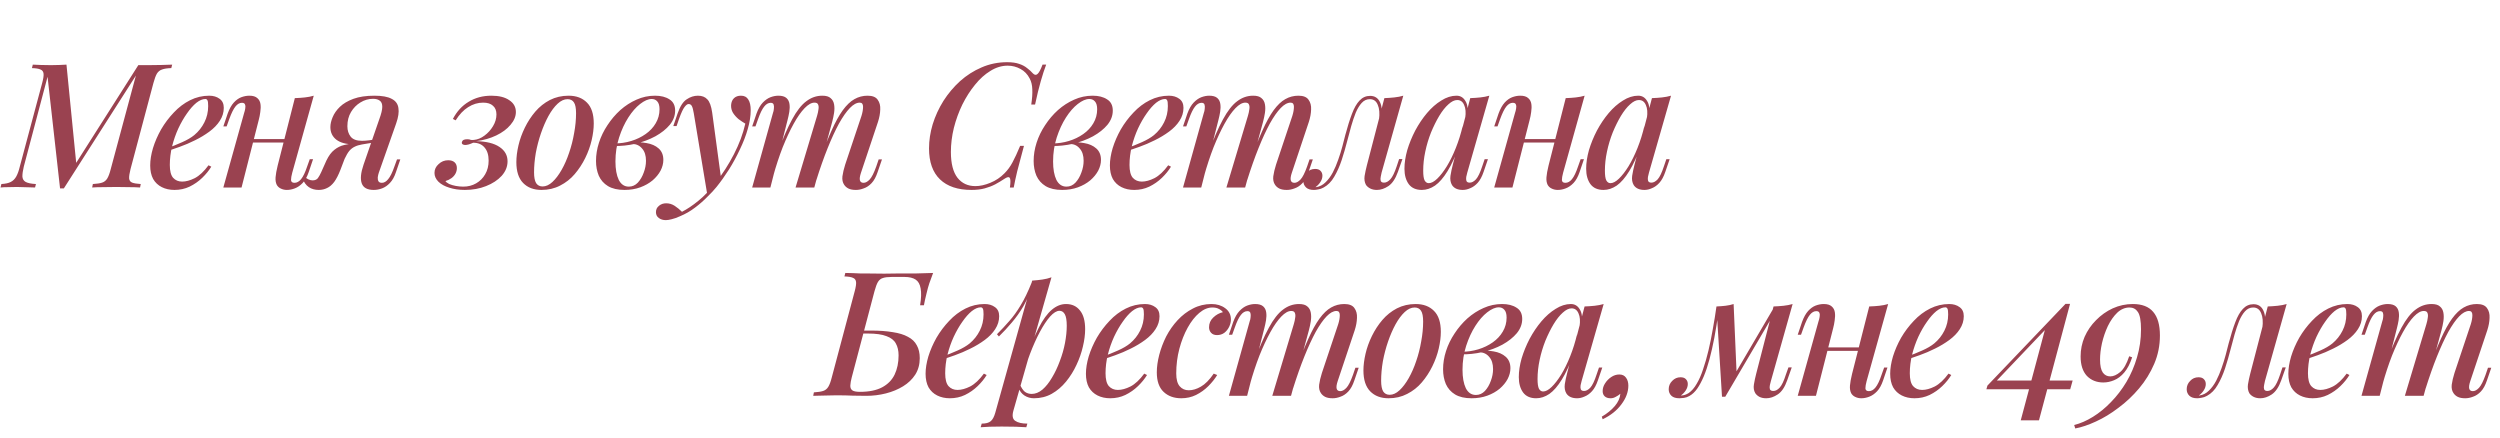
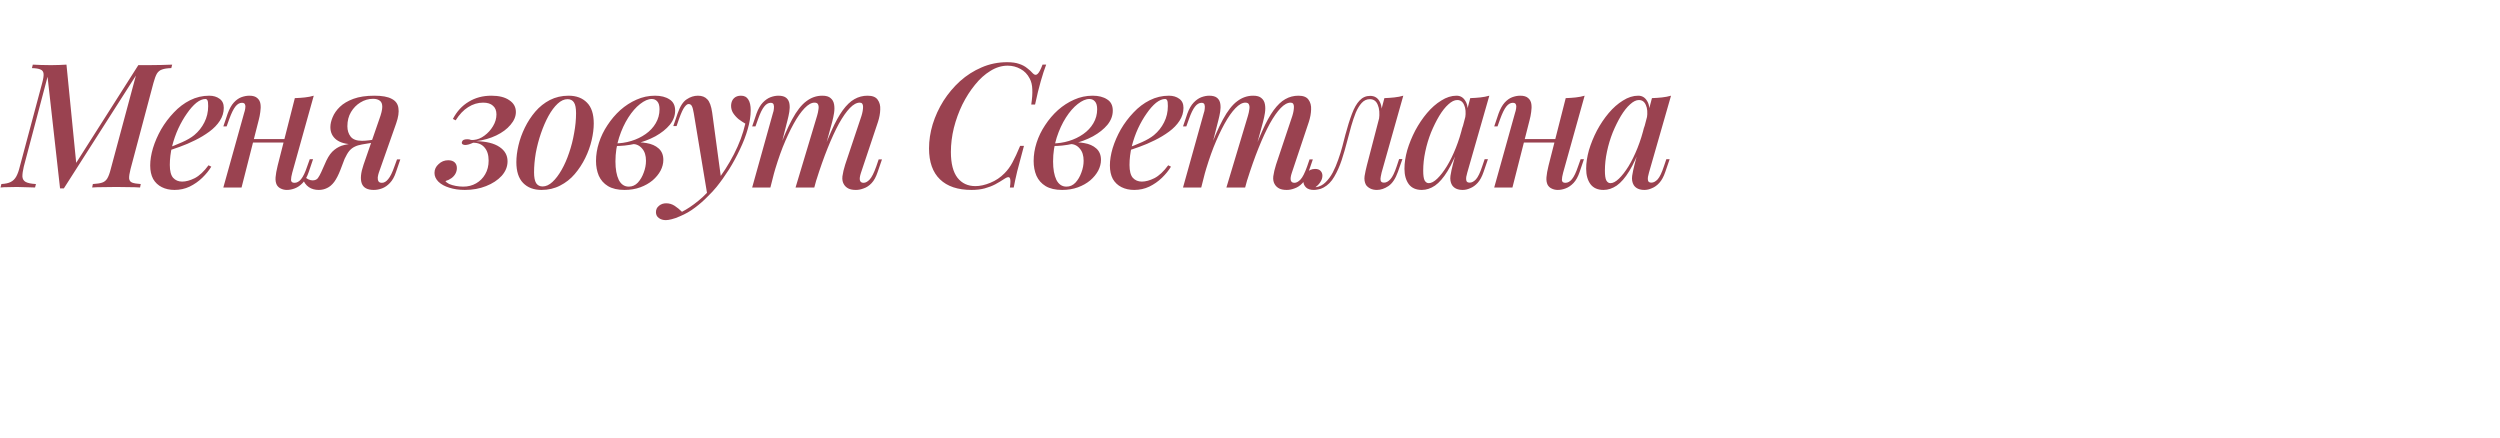
<svg xmlns="http://www.w3.org/2000/svg" width="360" height="63" viewBox="0 0 360 63" fill="none">
  <path d="M19.918 9.381H21.368C22.018 9.381 22.642 9.373 23.242 9.356C23.842 9.34 24.358 9.323 24.792 9.306L24.667 9.806C24.1 9.823 23.659 9.889 23.342 10.006C23.026 10.106 22.776 10.306 22.592 10.606C22.426 10.889 22.259 11.339 22.093 11.955L18.794 24.351C18.644 24.951 18.577 25.401 18.594 25.701C18.627 26 18.777 26.2 19.044 26.3C19.31 26.4 19.718 26.467 20.268 26.5L20.168 27C19.735 26.967 19.219 26.95 18.619 26.95C18.036 26.933 17.419 26.925 16.77 26.925C16.07 26.925 15.403 26.933 14.77 26.95C14.154 26.95 13.654 26.967 13.271 27L13.371 26.5C13.954 26.467 14.395 26.4 14.695 26.3C15.012 26.2 15.262 26 15.445 25.701C15.628 25.401 15.795 24.951 15.945 24.351L19.569 10.881L9.197 27.125H8.647L6.848 11.056L3.424 24.001C3.291 24.567 3.224 25.034 3.224 25.401C3.241 25.767 3.399 26.034 3.699 26.2C4.016 26.367 4.507 26.467 5.174 26.5L5.049 27C4.865 26.983 4.615 26.975 4.299 26.975C3.999 26.958 3.682 26.95 3.349 26.95C3.033 26.933 2.733 26.925 2.449 26.925C2.016 26.925 1.583 26.933 1.15 26.95C0.717 26.95 0.359 26.967 0.075 27L0.2 26.5C0.783 26.467 1.233 26.367 1.55 26.2C1.883 26.034 2.15 25.767 2.35 25.401C2.549 25.034 2.716 24.567 2.849 24.001L6.073 11.955C6.24 11.339 6.306 10.889 6.273 10.606C6.24 10.306 6.09 10.106 5.823 10.006C5.573 9.889 5.165 9.823 4.599 9.806L4.724 9.306C5.04 9.323 5.423 9.34 5.873 9.356C6.34 9.373 6.831 9.381 7.348 9.381C7.748 9.381 8.147 9.373 8.547 9.356C8.947 9.34 9.289 9.323 9.572 9.306L10.972 23.451L19.918 9.381ZM23.903 21.402C24.753 21.102 25.527 20.794 26.227 20.477C26.944 20.161 27.527 19.819 27.977 19.453C28.593 18.936 29.076 18.328 29.426 17.628C29.793 16.912 29.976 16.129 29.976 15.279C29.976 14.846 29.943 14.571 29.876 14.454C29.809 14.321 29.709 14.255 29.576 14.255C29.176 14.255 28.743 14.438 28.277 14.804C27.827 15.171 27.377 15.679 26.927 16.329C26.477 16.962 26.061 17.687 25.677 18.503C25.311 19.303 25.011 20.161 24.778 21.077C24.561 21.977 24.453 22.868 24.453 23.751C24.453 24.617 24.611 25.234 24.928 25.601C25.261 25.967 25.694 26.15 26.227 26.15C26.777 26.15 27.385 25.984 28.052 25.651C28.718 25.301 29.376 24.684 30.026 23.801L30.426 24.001C30.093 24.551 29.659 25.084 29.126 25.601C28.593 26.117 27.985 26.542 27.302 26.875C26.636 27.192 25.911 27.35 25.128 27.35C24.445 27.35 23.837 27.217 23.303 26.95C22.77 26.683 22.354 26.292 22.054 25.775C21.77 25.242 21.629 24.593 21.629 23.826C21.629 23.06 21.762 22.227 22.029 21.327C22.312 20.411 22.703 19.511 23.203 18.628C23.72 17.745 24.328 16.937 25.028 16.204C25.727 15.454 26.511 14.863 27.377 14.429C28.243 13.996 29.16 13.78 30.126 13.78C30.726 13.78 31.226 13.93 31.625 14.229C32.025 14.513 32.225 14.946 32.225 15.529C32.225 16.195 32.034 16.82 31.65 17.403C31.284 17.97 30.784 18.486 30.151 18.953C29.518 19.419 28.826 19.836 28.077 20.202C27.344 20.569 26.602 20.886 25.852 21.152C25.119 21.419 24.461 21.635 23.878 21.802L23.903 21.402ZM35.259 20.027H42.006V20.527H35.259V20.027ZM34.784 27H32.16L35.159 16.254C35.225 16.07 35.275 15.871 35.309 15.654C35.359 15.421 35.35 15.221 35.284 15.054C35.234 14.888 35.084 14.804 34.834 14.804C34.501 14.804 34.192 14.979 33.909 15.329C33.626 15.679 33.326 16.287 33.01 17.154L32.635 18.203H32.16L32.785 16.354C33.035 15.671 33.326 15.146 33.659 14.779C33.992 14.413 34.351 14.155 34.734 14.005C35.134 13.855 35.525 13.78 35.908 13.78C36.425 13.78 36.808 13.896 37.058 14.13C37.308 14.346 37.458 14.629 37.508 14.979C37.558 15.329 37.55 15.712 37.483 16.129C37.433 16.529 37.358 16.912 37.258 17.278L34.784 27ZM42.081 24.876C41.965 25.309 41.906 25.659 41.906 25.925C41.923 26.192 42.09 26.325 42.406 26.325C42.756 26.325 43.073 26.15 43.356 25.8C43.656 25.434 43.947 24.826 44.23 23.976L44.605 22.926H45.08L44.456 24.776C44.222 25.459 43.931 25.984 43.581 26.35C43.231 26.717 42.856 26.975 42.456 27.125C42.073 27.275 41.69 27.35 41.307 27.35C40.99 27.35 40.698 27.283 40.432 27.15C40.182 27.033 39.99 26.858 39.857 26.625C39.707 26.325 39.649 25.959 39.682 25.526C39.715 25.092 39.815 24.534 39.982 23.851L42.456 14.13C42.973 14.113 43.456 14.079 43.906 14.03C44.372 13.98 44.797 13.896 45.18 13.78L42.081 24.876ZM54.622 17.154C54.905 16.387 55.047 15.796 55.047 15.379C55.047 14.963 54.93 14.671 54.697 14.504C54.464 14.321 54.139 14.229 53.722 14.229C53.072 14.229 52.464 14.404 51.898 14.754C51.348 15.088 50.898 15.546 50.548 16.129C50.198 16.712 50.023 17.395 50.023 18.178C50.023 18.778 50.182 19.278 50.498 19.678C50.815 20.077 51.356 20.277 52.123 20.277C52.423 20.277 52.773 20.252 53.172 20.202C53.572 20.152 53.905 20.094 54.172 20.027L54.222 20.352C53.772 20.502 53.239 20.611 52.623 20.677C52.023 20.744 51.448 20.777 50.898 20.777C49.849 20.777 49.032 20.561 48.449 20.127C47.866 19.678 47.574 19.069 47.574 18.303C47.574 17.87 47.683 17.395 47.899 16.879C48.116 16.345 48.466 15.846 48.949 15.379C49.432 14.913 50.082 14.529 50.898 14.229C51.715 13.93 52.722 13.78 53.922 13.78C55.022 13.78 55.846 13.93 56.396 14.229C56.963 14.513 57.288 14.954 57.371 15.554C57.471 16.137 57.362 16.879 57.046 17.778L54.547 24.876C54.48 25.076 54.43 25.292 54.397 25.526C54.38 25.759 54.413 25.95 54.497 26.1C54.58 26.25 54.747 26.325 54.997 26.325C55.313 26.325 55.613 26.15 55.896 25.8C56.196 25.451 56.496 24.842 56.796 23.976L57.171 22.951H57.646L57.021 24.776C56.804 25.442 56.513 25.967 56.146 26.35C55.796 26.717 55.422 26.975 55.022 27.125C54.622 27.275 54.222 27.35 53.822 27.35C52.906 27.35 52.331 27.042 52.098 26.425C51.864 25.792 51.948 24.892 52.348 23.726L54.622 17.154ZM43.851 25.401C44.001 25.584 44.184 25.725 44.4 25.825C44.617 25.925 44.817 25.975 45 25.975C45.35 25.975 45.608 25.867 45.775 25.651C45.941 25.417 46.1 25.134 46.25 24.801L46.999 23.126C47.333 22.427 47.716 21.91 48.149 21.577C48.582 21.227 49.057 20.994 49.574 20.877C50.09 20.744 50.615 20.661 51.148 20.627C51.614 20.594 52.056 20.544 52.473 20.477C52.889 20.411 53.306 20.352 53.722 20.302L53.622 20.552C53.039 20.636 52.539 20.719 52.123 20.802C51.723 20.869 51.373 20.977 51.073 21.127C50.79 21.26 50.532 21.46 50.298 21.727C50.082 21.993 49.857 22.377 49.624 22.876L49.024 24.451C48.74 25.184 48.441 25.767 48.124 26.2C47.807 26.617 47.466 26.908 47.099 27.075C46.733 27.258 46.333 27.35 45.9 27.35C45.35 27.35 44.875 27.217 44.475 26.95C44.075 26.683 43.759 26.242 43.526 25.625L43.851 25.401ZM66.714 26.875C67.397 26.875 68.014 26.717 68.564 26.4C69.114 26.084 69.547 25.651 69.863 25.101C70.197 24.534 70.363 23.876 70.363 23.126C70.363 22.31 70.163 21.677 69.763 21.227C69.38 20.777 68.839 20.552 68.139 20.552C67.922 20.652 67.706 20.735 67.489 20.802C67.289 20.852 67.123 20.877 66.989 20.877C66.839 20.877 66.714 20.844 66.615 20.777C66.514 20.71 66.481 20.602 66.514 20.452C66.548 20.319 66.623 20.219 66.739 20.152C66.873 20.086 67.048 20.052 67.264 20.052C67.514 20.052 67.672 20.077 67.739 20.127C67.822 20.161 67.981 20.169 68.214 20.152C68.764 20.102 69.28 19.894 69.763 19.528C70.263 19.161 70.671 18.711 70.988 18.178C71.321 17.628 71.488 17.062 71.488 16.479C71.488 15.929 71.321 15.512 70.988 15.229C70.671 14.929 70.197 14.779 69.563 14.779C68.814 14.779 68.097 14.996 67.414 15.429C66.748 15.846 66.148 16.479 65.615 17.328L65.215 17.128C65.781 16.046 66.54 15.221 67.489 14.654C68.439 14.071 69.53 13.78 70.763 13.78C71.863 13.78 72.721 13.996 73.337 14.429C73.97 14.846 74.287 15.412 74.287 16.129C74.287 16.762 74.028 17.378 73.512 17.978C73.012 18.578 72.329 19.086 71.463 19.503C70.596 19.919 69.63 20.194 68.564 20.327C70.03 20.361 71.146 20.636 71.913 21.152C72.696 21.669 73.087 22.36 73.087 23.226C73.087 23.993 72.804 24.692 72.237 25.326C71.671 25.942 70.921 26.433 69.988 26.8C69.072 27.167 68.056 27.35 66.939 27.35C66.106 27.35 65.357 27.242 64.69 27.025C64.04 26.825 63.524 26.542 63.141 26.175C62.758 25.792 62.566 25.367 62.566 24.901C62.566 24.401 62.766 23.976 63.166 23.626C63.549 23.26 64.007 23.076 64.54 23.076C64.94 23.076 65.248 23.176 65.465 23.376C65.681 23.576 65.79 23.851 65.79 24.201C65.79 24.484 65.723 24.751 65.59 25.001C65.457 25.251 65.265 25.467 65.015 25.651C64.765 25.834 64.474 25.975 64.14 26.075C64.24 26.225 64.424 26.367 64.69 26.5C64.973 26.617 65.29 26.708 65.64 26.775C66.006 26.842 66.365 26.875 66.714 26.875ZM81.727 14.28C81.244 14.28 80.769 14.496 80.303 14.929C79.836 15.362 79.395 15.954 78.978 16.704C78.578 17.437 78.22 18.261 77.904 19.178C77.587 20.094 77.337 21.044 77.154 22.027C76.987 23.01 76.904 23.943 76.904 24.826C76.904 25.526 77.004 26.042 77.204 26.375C77.421 26.692 77.729 26.85 78.129 26.85C78.612 26.85 79.087 26.634 79.553 26.2C80.02 25.767 80.461 25.184 80.878 24.451C81.294 23.718 81.652 22.901 81.952 22.002C82.269 21.085 82.51 20.136 82.677 19.153C82.86 18.17 82.952 17.22 82.952 16.304C82.952 15.571 82.852 15.054 82.652 14.754C82.452 14.438 82.144 14.28 81.727 14.28ZM74.355 23.351C74.355 22.618 74.455 21.819 74.655 20.952C74.855 20.086 75.163 19.228 75.579 18.378C75.996 17.528 76.496 16.762 77.079 16.079C77.679 15.379 78.379 14.821 79.178 14.404C79.995 13.988 80.894 13.78 81.877 13.78C82.994 13.78 83.877 14.113 84.526 14.779C85.176 15.429 85.501 16.429 85.501 17.778C85.501 18.511 85.401 19.311 85.201 20.177C85.001 21.044 84.693 21.902 84.276 22.752C83.86 23.601 83.352 24.376 82.752 25.076C82.169 25.759 81.469 26.309 80.653 26.725C79.853 27.142 78.962 27.35 77.979 27.35C76.862 27.35 75.979 27.017 75.33 26.35C74.68 25.684 74.355 24.684 74.355 23.351ZM90.548 26.875C91.048 26.875 91.481 26.683 91.848 26.3C92.214 25.9 92.497 25.417 92.697 24.851C92.914 24.284 93.022 23.718 93.022 23.151C93.022 22.402 92.839 21.819 92.472 21.402C92.123 20.969 91.656 20.744 91.073 20.727L90.923 20.577C91.673 20.461 92.397 20.469 93.097 20.602C93.814 20.719 94.397 20.977 94.847 21.377C95.296 21.777 95.521 22.327 95.521 23.026C95.521 23.543 95.388 24.059 95.121 24.576C94.855 25.076 94.472 25.542 93.972 25.975C93.472 26.392 92.881 26.725 92.198 26.975C91.514 27.225 90.756 27.35 89.923 27.35C88.957 27.35 88.166 27.167 87.549 26.8C86.949 26.433 86.508 25.934 86.225 25.301C85.958 24.668 85.825 23.959 85.825 23.176C85.825 22.31 85.966 21.435 86.25 20.552C86.533 19.669 86.941 18.828 87.474 18.028C88.007 17.212 88.624 16.487 89.323 15.854C90.04 15.221 90.815 14.721 91.648 14.354C92.497 13.971 93.389 13.78 94.322 13.78C95.171 13.78 95.863 13.955 96.396 14.305C96.946 14.638 97.221 15.179 97.221 15.929C97.221 16.662 96.963 17.345 96.446 17.978C95.93 18.595 95.238 19.144 94.372 19.628C93.505 20.094 92.547 20.452 91.498 20.702C90.465 20.936 89.432 21.044 88.399 21.027L88.524 20.652C89.34 20.652 90.132 20.536 90.898 20.302C91.664 20.069 92.356 19.736 92.972 19.303C93.589 18.869 94.072 18.353 94.422 17.753C94.788 17.137 94.972 16.462 94.972 15.729C94.972 15.213 94.863 14.838 94.647 14.604C94.447 14.371 94.18 14.255 93.847 14.255C93.347 14.255 92.789 14.496 92.172 14.979C91.573 15.446 91.006 16.096 90.473 16.928C89.94 17.762 89.498 18.72 89.149 19.802C88.799 20.886 88.624 22.035 88.624 23.251C88.624 24.351 88.782 25.234 89.099 25.9C89.432 26.55 89.915 26.875 90.548 26.875ZM103.852 25.825L101.853 28.05L99.904 16.304C99.82 15.804 99.729 15.462 99.629 15.279C99.529 15.079 99.37 14.979 99.154 14.979C98.987 14.979 98.796 15.121 98.579 15.404C98.362 15.671 98.096 16.245 97.779 17.128L97.429 18.153H96.955L97.579 16.329C97.929 15.312 98.362 14.638 98.879 14.305C99.395 13.955 99.937 13.78 100.503 13.78C101.086 13.78 101.536 13.955 101.853 14.305C102.186 14.638 102.419 15.271 102.553 16.204L103.852 25.825ZM98.204 30.499C98.954 30.116 99.737 29.591 100.553 28.924C101.37 28.275 102.211 27.392 103.077 26.275C104.044 25.059 104.91 23.709 105.677 22.227C106.443 20.744 106.993 19.269 107.326 17.803C107.009 17.62 106.685 17.403 106.351 17.154C106.035 16.887 105.768 16.587 105.552 16.254C105.352 15.921 105.26 15.546 105.277 15.129C105.31 14.696 105.452 14.363 105.702 14.13C105.951 13.896 106.285 13.78 106.701 13.78C107.184 13.78 107.534 13.963 107.751 14.329C107.984 14.679 108.101 15.196 108.101 15.879C108.101 16.712 107.959 17.612 107.676 18.578C107.409 19.528 107.034 20.502 106.551 21.502C106.085 22.502 105.56 23.468 104.977 24.401C104.394 25.317 103.794 26.159 103.177 26.925C102.828 27.358 102.386 27.833 101.853 28.349C101.336 28.883 100.745 29.399 100.079 29.899C99.429 30.399 98.704 30.815 97.904 31.148C97.454 31.349 97.055 31.49 96.705 31.573C96.371 31.657 96.097 31.698 95.88 31.698C95.48 31.698 95.147 31.598 94.88 31.398C94.597 31.198 94.456 30.915 94.456 30.549C94.456 30.166 94.605 29.857 94.905 29.624C95.189 29.391 95.53 29.274 95.93 29.274C96.363 29.274 96.763 29.391 97.129 29.624C97.513 29.874 97.871 30.166 98.204 30.499ZM110.936 27H108.312L111.311 16.254C111.377 16.087 111.419 15.896 111.436 15.679C111.469 15.446 111.461 15.246 111.411 15.079C111.361 14.896 111.219 14.804 110.986 14.804C110.636 14.804 110.319 14.988 110.036 15.354C109.753 15.704 109.461 16.304 109.161 17.154L108.787 18.203H108.312L108.937 16.354C109.186 15.671 109.486 15.146 109.836 14.779C110.186 14.413 110.553 14.155 110.936 14.005C111.336 13.855 111.719 13.78 112.085 13.78C112.602 13.78 112.985 13.888 113.235 14.104C113.485 14.321 113.635 14.613 113.685 14.979C113.735 15.329 113.727 15.704 113.66 16.104C113.593 16.504 113.51 16.895 113.41 17.278L110.936 27ZM117.658 16.679C117.758 16.345 117.825 16.037 117.858 15.754C117.908 15.471 117.892 15.238 117.808 15.054C117.742 14.871 117.567 14.779 117.284 14.779C116.85 14.779 116.376 15.046 115.859 15.579C115.343 16.112 114.818 16.862 114.285 17.828C113.752 18.794 113.227 19.919 112.71 21.202C112.21 22.485 111.752 23.876 111.336 25.376L111.935 22.127C112.685 20.061 113.393 18.42 114.06 17.203C114.726 15.97 115.409 15.096 116.109 14.579C116.809 14.046 117.575 13.78 118.408 13.78C118.958 13.78 119.358 13.896 119.608 14.13C119.874 14.346 120.041 14.646 120.108 15.029C120.174 15.396 120.174 15.804 120.108 16.254C120.041 16.687 119.949 17.12 119.833 17.553L117.259 27H114.56L117.658 16.679ZM124.056 16.679C124.206 16.195 124.281 15.762 124.281 15.379C124.281 14.979 124.123 14.779 123.806 14.779C123.356 14.779 122.882 15.037 122.382 15.554C121.882 16.07 121.357 16.82 120.807 17.803C120.274 18.786 119.733 19.961 119.183 21.327C118.633 22.693 118.092 24.226 117.559 25.925L117.958 23.326C118.591 21.544 119.183 20.044 119.733 18.828C120.283 17.595 120.824 16.612 121.357 15.879C121.907 15.129 122.465 14.596 123.032 14.28C123.615 13.946 124.248 13.78 124.931 13.78C125.631 13.78 126.114 13.971 126.38 14.354C126.664 14.738 126.789 15.213 126.755 15.779C126.739 16.345 126.63 16.937 126.43 17.553L123.981 24.876C123.815 25.376 123.765 25.742 123.831 25.975C123.898 26.209 124.073 26.325 124.356 26.325C124.639 26.325 124.931 26.167 125.231 25.85C125.531 25.534 125.847 24.909 126.18 23.976L126.53 22.951H127.005L126.38 24.776C126.147 25.476 125.856 26.009 125.506 26.375C125.156 26.742 124.781 26.992 124.381 27.125C123.998 27.275 123.623 27.35 123.257 27.35C122.807 27.35 122.448 27.283 122.182 27.15C121.915 27.017 121.707 26.833 121.557 26.6C121.341 26.284 121.257 25.884 121.307 25.401C121.374 24.901 121.507 24.334 121.707 23.701L124.056 16.679ZM150.649 9.306C150.4 9.956 150.141 10.747 149.875 11.68C149.608 12.597 149.333 13.721 149.05 15.054H148.5C148.633 14.188 148.683 13.455 148.65 12.855C148.633 12.255 148.509 11.739 148.275 11.306C147.959 10.689 147.517 10.231 146.951 9.931C146.384 9.614 145.768 9.456 145.101 9.456C144.252 9.456 143.427 9.706 142.627 10.206C141.828 10.689 141.086 11.355 140.403 12.205C139.72 13.038 139.112 13.988 138.579 15.054C138.062 16.12 137.654 17.245 137.354 18.428C137.071 19.594 136.929 20.744 136.929 21.877C136.929 23.543 137.246 24.784 137.879 25.601C138.512 26.4 139.37 26.8 140.453 26.8C141.119 26.8 141.836 26.642 142.602 26.325C143.385 26.009 144.068 25.55 144.652 24.951C145.101 24.501 145.485 23.976 145.801 23.376C146.134 22.76 146.501 21.968 146.901 21.002H147.451C147.034 22.518 146.709 23.743 146.476 24.676C146.259 25.592 146.093 26.367 145.976 27H145.426C145.476 26.65 145.501 26.367 145.501 26.15C145.501 25.784 145.435 25.576 145.301 25.526C145.168 25.476 144.96 25.542 144.677 25.725C144.227 26.025 143.769 26.3 143.302 26.55C142.852 26.783 142.352 26.975 141.803 27.125C141.253 27.275 140.62 27.35 139.903 27.35C137.921 27.35 136.404 26.842 135.355 25.825C134.305 24.809 133.78 23.326 133.78 21.377C133.78 20.227 133.955 19.069 134.305 17.903C134.672 16.72 135.188 15.596 135.855 14.529C136.538 13.463 137.337 12.513 138.254 11.68C139.187 10.847 140.22 10.189 141.353 9.706C142.502 9.206 143.727 8.956 145.026 8.956C145.743 8.956 146.326 9.04 146.776 9.206C147.226 9.356 147.601 9.556 147.9 9.806C148.217 10.039 148.5 10.297 148.75 10.581C148.983 10.814 149.2 10.839 149.4 10.656C149.616 10.473 149.858 10.023 150.125 9.306H150.649ZM153.568 26.875C154.068 26.875 154.501 26.683 154.867 26.3C155.234 25.9 155.517 25.417 155.717 24.851C155.934 24.284 156.042 23.718 156.042 23.151C156.042 22.402 155.859 21.819 155.492 21.402C155.142 20.969 154.676 20.744 154.093 20.727L153.943 20.577C154.693 20.461 155.417 20.469 156.117 20.602C156.833 20.719 157.417 20.977 157.866 21.377C158.316 21.777 158.541 22.327 158.541 23.026C158.541 23.543 158.408 24.059 158.141 24.576C157.875 25.076 157.492 25.542 156.992 25.975C156.492 26.392 155.9 26.725 155.217 26.975C154.534 27.225 153.776 27.35 152.943 27.35C151.977 27.35 151.185 27.167 150.569 26.8C149.969 26.433 149.528 25.934 149.244 25.301C148.978 24.668 148.845 23.959 148.845 23.176C148.845 22.31 148.986 21.435 149.269 20.552C149.553 19.669 149.961 18.828 150.494 18.028C151.027 17.212 151.644 16.487 152.343 15.854C153.06 15.221 153.835 14.721 154.668 14.354C155.517 13.971 156.409 13.78 157.342 13.78C158.191 13.78 158.883 13.955 159.416 14.305C159.966 14.638 160.241 15.179 160.241 15.929C160.241 16.662 159.982 17.345 159.466 17.978C158.949 18.595 158.258 19.144 157.392 19.628C156.525 20.094 155.567 20.452 154.518 20.702C153.485 20.936 152.452 21.044 151.419 21.027L151.544 20.652C152.36 20.652 153.151 20.536 153.918 20.302C154.684 20.069 155.376 19.736 155.992 19.303C156.609 18.869 157.092 18.353 157.442 17.753C157.808 17.137 157.991 16.462 157.991 15.729C157.991 15.213 157.883 14.838 157.667 14.604C157.467 14.371 157.2 14.255 156.867 14.255C156.367 14.255 155.809 14.496 155.192 14.979C154.593 15.446 154.026 16.096 153.493 16.928C152.96 17.762 152.518 18.72 152.168 19.802C151.819 20.886 151.644 22.035 151.644 23.251C151.644 24.351 151.802 25.234 152.118 25.9C152.452 26.55 152.935 26.875 153.568 26.875ZM162.099 21.402C162.948 21.102 163.723 20.794 164.423 20.477C165.139 20.161 165.722 19.819 166.172 19.453C166.789 18.936 167.272 18.328 167.622 17.628C167.988 16.912 168.172 16.129 168.172 15.279C168.172 14.846 168.138 14.571 168.072 14.454C168.005 14.321 167.905 14.255 167.772 14.255C167.372 14.255 166.939 14.438 166.472 14.804C166.022 15.171 165.573 15.679 165.123 16.329C164.673 16.962 164.256 17.687 163.873 18.503C163.507 19.303 163.207 20.161 162.973 21.077C162.757 21.977 162.649 22.868 162.649 23.751C162.649 24.617 162.807 25.234 163.123 25.601C163.457 25.967 163.89 26.15 164.423 26.15C164.973 26.15 165.581 25.984 166.247 25.651C166.914 25.301 167.572 24.684 168.222 23.801L168.621 24.001C168.288 24.551 167.855 25.084 167.322 25.601C166.789 26.117 166.181 26.542 165.498 26.875C164.831 27.192 164.106 27.35 163.323 27.35C162.64 27.35 162.032 27.217 161.499 26.95C160.966 26.683 160.549 26.292 160.249 25.775C159.966 25.242 159.825 24.593 159.825 23.826C159.825 23.06 159.958 22.227 160.224 21.327C160.508 20.411 160.899 19.511 161.399 18.628C161.915 17.745 162.524 16.937 163.223 16.204C163.923 15.454 164.706 14.863 165.573 14.429C166.439 13.996 167.355 13.78 168.322 13.78C168.921 13.78 169.421 13.93 169.821 14.229C170.221 14.513 170.421 14.946 170.421 15.529C170.421 16.195 170.229 16.82 169.846 17.403C169.479 17.97 168.98 18.486 168.347 18.953C167.713 19.419 167.022 19.836 166.272 20.202C165.539 20.569 164.798 20.886 164.048 21.152C163.315 21.419 162.657 21.635 162.074 21.802L162.099 21.402ZM172.979 27H170.355L173.354 16.254C173.421 16.087 173.463 15.896 173.479 15.679C173.513 15.446 173.504 15.246 173.454 15.079C173.404 14.896 173.263 14.804 173.029 14.804C172.68 14.804 172.363 14.988 172.08 15.354C171.797 15.704 171.505 16.304 171.205 17.154L170.83 18.203H170.355L170.98 16.354C171.23 15.671 171.53 15.146 171.88 14.779C172.23 14.413 172.596 14.155 172.979 14.005C173.379 13.855 173.763 13.78 174.129 13.78C174.646 13.78 175.029 13.888 175.279 14.104C175.529 14.321 175.679 14.613 175.729 14.979C175.779 15.329 175.77 15.704 175.704 16.104C175.637 16.504 175.554 16.895 175.454 17.278L172.979 27ZM179.702 16.679C179.802 16.345 179.869 16.037 179.902 15.754C179.952 15.471 179.935 15.238 179.852 15.054C179.785 14.871 179.61 14.779 179.327 14.779C178.894 14.779 178.419 15.046 177.903 15.579C177.386 16.112 176.861 16.862 176.328 17.828C175.795 18.794 175.27 19.919 174.754 21.202C174.254 22.485 173.796 23.876 173.379 25.376L173.979 22.127C174.729 20.061 175.437 18.42 176.103 17.203C176.77 15.97 177.453 15.096 178.153 14.579C178.852 14.046 179.619 13.78 180.452 13.78C181.002 13.78 181.402 13.896 181.651 14.13C181.918 14.346 182.085 14.646 182.151 15.029C182.218 15.396 182.218 15.804 182.151 16.254C182.085 16.687 181.993 17.12 181.876 17.553L179.302 27H176.603L179.702 16.679ZM186.1 16.679C186.25 16.195 186.325 15.762 186.325 15.379C186.325 14.979 186.167 14.779 185.85 14.779C185.4 14.779 184.925 15.037 184.425 15.554C183.926 16.07 183.401 16.82 182.851 17.803C182.318 18.786 181.776 19.961 181.227 21.327C180.677 22.693 180.135 24.226 179.602 25.925L180.002 23.326C180.635 21.544 181.227 20.044 181.776 18.828C182.326 17.595 182.868 16.612 183.401 15.879C183.951 15.129 184.509 14.596 185.075 14.28C185.658 13.946 186.291 13.78 186.975 13.78C187.674 13.78 188.157 13.971 188.424 14.354C188.707 14.738 188.832 15.213 188.799 15.779C188.782 16.345 188.674 16.937 188.474 17.553L186.025 24.876C185.858 25.376 185.808 25.742 185.875 25.975C185.942 26.209 186.117 26.325 186.4 26.325C186.683 26.325 186.975 26.167 187.274 25.85C187.574 25.534 187.891 24.909 188.224 23.976L188.574 22.951H189.049L188.424 24.776C188.191 25.476 187.899 26.009 187.549 26.375C187.199 26.742 186.825 26.992 186.425 27.125C186.042 27.275 185.667 27.35 185.3 27.35C184.85 27.35 184.492 27.283 184.226 27.15C183.959 27.017 183.751 26.833 183.601 26.6C183.384 26.284 183.301 25.884 183.351 25.401C183.417 24.901 183.551 24.334 183.751 23.701L186.1 16.679ZM198.95 24.851C198.917 25.017 198.875 25.217 198.825 25.451C198.775 25.667 198.775 25.867 198.825 26.05C198.892 26.217 199.05 26.3 199.3 26.3C199.617 26.3 199.925 26.134 200.225 25.8C200.525 25.467 200.825 24.851 201.124 23.951L201.474 22.901H201.949L201.299 24.751C200.95 25.734 200.491 26.417 199.925 26.8C199.375 27.167 198.825 27.35 198.275 27.35C197.909 27.35 197.592 27.283 197.326 27.15C197.059 27.017 196.851 26.842 196.701 26.625C196.501 26.259 196.434 25.834 196.501 25.351C196.584 24.851 196.693 24.343 196.826 23.826L199.35 14.13C199.833 14.113 200.308 14.079 200.775 14.03C201.258 13.98 201.691 13.896 202.074 13.78L198.95 24.851ZM189.529 26.95C190.045 26.867 190.495 26.634 190.878 26.25C191.278 25.867 191.628 25.392 191.928 24.826C192.228 24.243 192.486 23.634 192.702 23.001C192.936 22.352 193.136 21.71 193.302 21.077C193.469 20.444 193.61 19.894 193.727 19.428C194.044 18.245 194.36 17.237 194.677 16.404C194.993 15.554 195.36 14.913 195.776 14.479C196.193 14.03 196.701 13.805 197.301 13.805C197.967 13.805 198.442 14.113 198.725 14.729C199.009 15.329 199.05 16.112 198.85 17.078L198.575 17.228C198.692 16.345 198.634 15.637 198.4 15.104C198.184 14.554 197.801 14.28 197.251 14.28C196.801 14.28 196.409 14.463 196.076 14.829C195.76 15.179 195.476 15.646 195.227 16.229C194.993 16.812 194.777 17.453 194.577 18.153C194.394 18.853 194.21 19.536 194.027 20.202C193.777 21.185 193.502 22.135 193.202 23.051C192.902 23.951 192.544 24.751 192.128 25.451C191.728 26.15 191.22 26.667 190.603 27C190.337 27.15 190.078 27.242 189.828 27.275C189.579 27.325 189.37 27.35 189.204 27.35C188.704 27.35 188.329 27.233 188.079 27C187.813 26.75 187.679 26.433 187.679 26.05C187.679 25.584 187.846 25.184 188.179 24.851C188.496 24.501 188.895 24.326 189.379 24.326C189.728 24.326 189.987 24.418 190.153 24.601C190.337 24.784 190.428 25.017 190.428 25.301C190.428 25.617 190.328 25.925 190.128 26.225C189.945 26.509 189.712 26.75 189.429 26.95C189.445 26.95 189.462 26.95 189.479 26.95C189.495 26.95 189.512 26.95 189.529 26.95ZM205.741 26.375C206.108 26.375 206.516 26.159 206.966 25.725C207.416 25.292 207.874 24.701 208.34 23.951C208.807 23.185 209.24 22.302 209.64 21.302C210.04 20.302 210.373 19.236 210.64 18.103L210.19 20.827C209.623 22.41 209.04 23.684 208.44 24.651C207.857 25.601 207.257 26.292 206.641 26.725C206.024 27.142 205.391 27.35 204.742 27.35C203.909 27.35 203.284 27.075 202.867 26.525C202.451 25.959 202.242 25.217 202.242 24.301C202.242 23.468 202.376 22.577 202.642 21.627C202.926 20.677 203.309 19.736 203.792 18.803C204.292 17.87 204.858 17.029 205.491 16.279C206.124 15.529 206.808 14.929 207.541 14.479C208.274 14.013 209.007 13.78 209.74 13.78C210.306 13.78 210.739 14.046 211.039 14.579C211.356 15.096 211.431 15.854 211.264 16.854L210.989 17.003C211.106 16.22 211.056 15.596 210.839 15.129C210.64 14.646 210.306 14.404 209.84 14.404C209.44 14.404 209.015 14.613 208.565 15.029C208.115 15.429 207.674 15.987 207.241 16.704C206.824 17.403 206.433 18.195 206.066 19.078C205.716 19.961 205.441 20.877 205.241 21.827C205.041 22.76 204.942 23.676 204.942 24.576C204.942 25.242 205.008 25.709 205.141 25.975C205.291 26.242 205.491 26.375 205.741 26.375ZM211.714 14.13C212.214 14.113 212.697 14.079 213.164 14.03C213.63 13.98 214.063 13.896 214.463 13.78L211.289 24.851C211.239 25.034 211.189 25.242 211.139 25.476C211.106 25.692 211.114 25.884 211.164 26.05C211.231 26.217 211.389 26.3 211.639 26.3C211.939 26.3 212.239 26.142 212.539 25.825C212.839 25.492 213.139 24.867 213.439 23.951L213.788 22.926H214.263L213.638 24.751C213.405 25.434 213.122 25.959 212.789 26.325C212.456 26.692 212.097 26.95 211.714 27.1C211.348 27.267 210.989 27.35 210.64 27.35C209.906 27.35 209.39 27.117 209.09 26.65C208.873 26.284 208.798 25.842 208.865 25.326C208.948 24.792 209.065 24.243 209.215 23.676L211.714 14.13ZM218.266 20.027H225.013V20.527H218.266V20.027ZM217.791 27H215.167L218.166 16.254C218.232 16.07 218.282 15.871 218.316 15.654C218.366 15.421 218.357 15.221 218.291 15.054C218.241 14.888 218.091 14.804 217.841 14.804C217.508 14.804 217.199 14.979 216.916 15.329C216.633 15.679 216.333 16.287 216.017 17.154L215.642 18.203H215.167L215.792 16.354C216.042 15.671 216.333 15.146 216.666 14.779C217 14.413 217.358 14.155 217.741 14.005C218.141 13.855 218.532 13.78 218.916 13.78C219.432 13.78 219.815 13.896 220.065 14.13C220.315 14.346 220.465 14.629 220.515 14.979C220.565 15.329 220.557 15.712 220.49 16.129C220.44 16.529 220.365 16.912 220.265 17.278L217.791 27ZM225.088 24.876C224.972 25.309 224.913 25.659 224.913 25.925C224.93 26.192 225.097 26.325 225.413 26.325C225.763 26.325 226.08 26.15 226.363 25.8C226.663 25.434 226.954 24.826 227.238 23.976L227.612 22.926H228.087L227.463 24.776C227.229 25.459 226.938 25.984 226.588 26.35C226.238 26.717 225.863 26.975 225.463 27.125C225.08 27.275 224.697 27.35 224.314 27.35C223.997 27.35 223.706 27.283 223.439 27.15C223.189 27.033 222.997 26.858 222.864 26.625C222.714 26.325 222.656 25.959 222.689 25.526C222.723 25.092 222.822 24.534 222.989 23.851L225.463 14.13C225.98 14.113 226.463 14.079 226.913 14.03C227.379 13.98 227.804 13.896 228.187 13.78L225.088 24.876ZM231.906 26.375C232.272 26.375 232.681 26.159 233.13 25.725C233.58 25.292 234.038 24.701 234.505 23.951C234.971 23.185 235.405 22.302 235.805 21.302C236.204 20.302 236.538 19.236 236.804 18.103L236.354 20.827C235.788 22.41 235.205 23.684 234.605 24.651C234.022 25.601 233.422 26.292 232.806 26.725C232.189 27.142 231.556 27.35 230.906 27.35C230.073 27.35 229.448 27.075 229.032 26.525C228.615 25.959 228.407 25.217 228.407 24.301C228.407 23.468 228.54 22.577 228.807 21.627C229.09 20.677 229.473 19.736 229.957 18.803C230.456 17.87 231.023 17.029 231.656 16.279C232.289 15.529 232.972 14.929 233.705 14.479C234.438 14.013 235.171 13.78 235.904 13.78C236.471 13.78 236.904 14.046 237.204 14.579C237.521 15.096 237.596 15.854 237.429 16.854L237.154 17.003C237.271 16.22 237.221 15.596 237.004 15.129C236.804 14.646 236.471 14.404 236.004 14.404C235.605 14.404 235.18 14.613 234.73 15.029C234.28 15.429 233.839 15.987 233.405 16.704C232.989 17.403 232.597 18.195 232.231 19.078C231.881 19.961 231.606 20.877 231.406 21.827C231.206 22.76 231.106 23.676 231.106 24.576C231.106 25.242 231.173 25.709 231.306 25.975C231.456 26.242 231.656 26.375 231.906 26.375ZM237.879 14.13C238.379 14.113 238.862 14.079 239.328 14.03C239.795 13.98 240.228 13.896 240.628 13.78L237.454 24.851C237.404 25.034 237.354 25.242 237.304 25.476C237.271 25.692 237.279 25.884 237.329 26.05C237.396 26.217 237.554 26.3 237.804 26.3C238.104 26.3 238.404 26.142 238.704 25.825C239.003 25.492 239.303 24.867 239.603 23.951L239.953 22.926H240.428L239.803 24.751C239.57 25.434 239.287 25.959 238.953 26.325C238.62 26.692 238.262 26.95 237.879 27.1C237.512 27.267 237.154 27.35 236.804 27.35C236.071 27.35 235.555 27.117 235.255 26.65C235.038 26.284 234.963 25.842 235.03 25.326C235.113 24.792 235.23 24.243 235.38 23.676L237.879 14.13Z" fill="#9A4250" />
-   <path d="M134.369 39.306C134.153 39.889 133.969 40.389 133.819 40.806C133.686 41.206 133.553 41.689 133.42 42.255C133.336 42.588 133.261 42.905 133.195 43.205C133.128 43.488 133.078 43.738 133.045 43.955H132.495C132.662 42.938 132.687 42.13 132.57 41.53C132.47 40.931 132.228 40.506 131.845 40.256C131.462 40.006 130.937 39.881 130.271 39.881C129.971 39.881 129.663 39.881 129.346 39.881C129.029 39.881 128.713 39.881 128.396 39.881C127.863 39.881 127.447 39.931 127.147 40.031C126.847 40.114 126.605 40.306 126.422 40.606C126.255 40.889 126.089 41.339 125.922 41.955L122.648 54.351C122.532 54.801 122.465 55.184 122.448 55.501C122.432 55.817 122.523 56.05 122.723 56.2C122.923 56.35 123.29 56.425 123.823 56.425C125.139 56.425 126.205 56.209 127.022 55.775C127.838 55.342 128.438 54.734 128.821 53.951C129.204 53.151 129.396 52.227 129.396 51.177C129.396 50.494 129.263 49.919 128.996 49.453C128.746 48.986 128.296 48.636 127.647 48.403C127.014 48.153 126.114 48.028 124.948 48.028H123.823L123.923 47.603H125.422C126.622 47.603 127.663 47.678 128.546 47.828C129.446 47.962 130.179 48.186 130.746 48.503C131.329 48.803 131.754 49.211 132.02 49.728C132.303 50.227 132.445 50.844 132.445 51.577C132.445 52.477 132.228 53.268 131.795 53.951C131.362 54.617 130.779 55.176 130.046 55.626C129.313 56.075 128.488 56.417 127.572 56.65C126.655 56.883 125.714 57 124.748 57C124.148 57 123.506 56.992 122.823 56.975C122.157 56.942 121.357 56.925 120.424 56.925C120.024 56.925 119.616 56.933 119.2 56.95C118.783 56.95 118.392 56.958 118.025 56.975C117.658 56.975 117.35 56.983 117.1 57L117.2 56.5C117.767 56.467 118.208 56.4 118.525 56.3C118.841 56.2 119.091 56 119.275 55.7C119.458 55.401 119.624 54.951 119.774 54.351L123.073 41.955C123.24 41.339 123.306 40.889 123.273 40.606C123.24 40.306 123.09 40.106 122.823 40.006C122.573 39.889 122.165 39.823 121.599 39.806L121.724 39.306C122.074 39.306 122.44 39.315 122.823 39.331C123.207 39.348 123.581 39.364 123.948 39.381C124.331 39.381 124.689 39.381 125.023 39.381C125.822 39.398 126.589 39.406 127.322 39.406C128.071 39.389 128.696 39.381 129.196 39.381C129.962 39.381 130.821 39.381 131.77 39.381C132.72 39.364 133.586 39.34 134.369 39.306ZM135.558 51.402C136.408 51.102 137.183 50.794 137.882 50.477C138.599 50.161 139.182 49.819 139.632 49.453C140.248 48.936 140.731 48.328 141.081 47.628C141.448 46.912 141.631 46.129 141.631 45.279C141.631 44.846 141.598 44.571 141.531 44.454C141.465 44.321 141.365 44.255 141.231 44.255C140.831 44.255 140.398 44.438 139.932 44.804C139.482 45.171 139.032 45.679 138.582 46.329C138.132 46.962 137.716 47.687 137.333 48.503C136.966 49.303 136.666 50.161 136.433 51.077C136.216 51.977 136.108 52.868 136.108 53.751C136.108 54.617 136.266 55.234 136.583 55.6C136.916 55.967 137.349 56.15 137.882 56.15C138.432 56.15 139.04 55.984 139.707 55.651C140.373 55.301 141.031 54.684 141.681 53.801L142.081 54.001C141.748 54.551 141.315 55.084 140.781 55.6C140.248 56.117 139.64 56.542 138.957 56.875C138.291 57.192 137.566 57.35 136.783 57.35C136.1 57.35 135.492 57.217 134.959 56.95C134.425 56.683 134.009 56.292 133.709 55.775C133.426 55.242 133.284 54.593 133.284 53.826C133.284 53.06 133.417 52.227 133.684 51.327C133.967 50.411 134.359 49.511 134.859 48.628C135.375 47.745 135.983 46.937 136.683 46.204C137.383 45.454 138.166 44.863 139.032 44.429C139.898 43.996 140.815 43.78 141.781 43.78C142.381 43.78 142.881 43.93 143.281 44.23C143.68 44.513 143.88 44.946 143.88 45.529C143.88 46.196 143.689 46.82 143.306 47.403C142.939 47.97 142.439 48.486 141.806 48.953C141.173 49.419 140.482 49.836 139.732 50.202C138.999 50.569 138.257 50.886 137.508 51.152C136.775 51.419 136.116 51.635 135.533 51.802L135.558 51.402ZM152.562 44.754C152.162 44.754 151.712 45.029 151.212 45.579C150.729 46.129 150.238 46.87 149.738 47.803C149.238 48.736 148.763 49.794 148.313 50.977C147.864 52.16 147.489 53.385 147.189 54.651L147.639 52.002C148.305 50.019 148.946 48.428 149.563 47.228C150.179 46.029 150.813 45.154 151.462 44.604C152.112 44.054 152.795 43.78 153.512 43.78C154.361 43.78 155.028 44.088 155.511 44.704C156.011 45.304 156.261 46.204 156.261 47.403C156.261 48.17 156.152 49.003 155.936 49.903C155.736 50.785 155.428 51.669 155.011 52.552C154.611 53.418 154.111 54.218 153.512 54.951C152.912 55.684 152.229 56.267 151.462 56.7C150.696 57.133 149.838 57.35 148.888 57.35C148.388 57.35 147.93 57.217 147.514 56.95C147.114 56.683 146.831 56.309 146.664 55.825L146.864 55.351C147.08 55.85 147.322 56.209 147.589 56.425C147.872 56.625 148.197 56.725 148.563 56.725C149.096 56.725 149.613 56.517 150.113 56.1C150.613 55.667 151.071 55.092 151.487 54.376C151.92 53.66 152.295 52.868 152.612 52.002C152.945 51.135 153.195 50.261 153.362 49.378C153.528 48.495 153.612 47.67 153.612 46.904C153.612 46.137 153.52 45.587 153.337 45.254C153.153 44.921 152.895 44.754 152.562 44.754ZM148.638 40.406C149.138 40.373 149.621 40.322 150.088 40.256C150.554 40.189 150.996 40.081 151.412 39.931L145.939 59.099C145.723 59.849 145.806 60.349 146.189 60.599C146.572 60.865 147.155 60.999 147.939 60.999L147.789 61.523C147.439 61.507 146.939 61.482 146.289 61.448C145.639 61.432 144.956 61.423 144.24 61.423C143.673 61.423 143.099 61.432 142.515 61.448C141.932 61.482 141.499 61.507 141.216 61.523L141.366 60.999C141.966 60.999 142.399 60.882 142.665 60.649C142.932 60.432 143.149 60.032 143.315 59.449L148.638 40.406ZM143.565 48.128C144.198 47.495 144.79 46.862 145.339 46.229C145.906 45.596 146.447 44.846 146.964 43.98C147.497 43.113 148.03 42.014 148.563 40.681L148.638 41.081C148.288 42.23 147.864 43.238 147.364 44.105C146.864 44.954 146.314 45.729 145.714 46.429C145.131 47.129 144.506 47.803 143.84 48.453L143.565 48.128ZM158.648 51.402C159.498 51.102 160.272 50.794 160.972 50.477C161.688 50.161 162.272 49.819 162.721 49.453C163.338 48.936 163.821 48.328 164.171 47.628C164.537 46.912 164.721 46.129 164.721 45.279C164.721 44.846 164.687 44.571 164.621 44.454C164.554 44.321 164.454 44.255 164.321 44.255C163.921 44.255 163.488 44.438 163.021 44.804C162.571 45.171 162.122 45.679 161.672 46.329C161.222 46.962 160.805 47.687 160.422 48.503C160.056 49.303 159.756 50.161 159.523 51.077C159.306 51.977 159.198 52.868 159.198 53.751C159.198 54.617 159.356 55.234 159.672 55.6C160.006 55.967 160.439 56.15 160.972 56.15C161.522 56.15 162.13 55.984 162.796 55.651C163.463 55.301 164.121 54.684 164.771 53.801L165.171 54.001C164.837 54.551 164.404 55.084 163.871 55.6C163.338 56.117 162.73 56.542 162.047 56.875C161.38 57.192 160.655 57.35 159.872 57.35C159.189 57.35 158.581 57.217 158.048 56.95C157.515 56.683 157.098 56.292 156.798 55.775C156.515 55.242 156.374 54.593 156.374 53.826C156.374 53.06 156.507 52.227 156.774 51.327C157.057 50.411 157.448 49.511 157.948 48.628C158.465 47.745 159.073 46.937 159.772 46.204C160.472 45.454 161.255 44.863 162.122 44.429C162.988 43.996 163.904 43.78 164.871 43.78C165.47 43.78 165.97 43.93 166.37 44.23C166.77 44.513 166.97 44.946 166.97 45.529C166.97 46.196 166.778 46.82 166.395 47.403C166.029 47.97 165.529 48.486 164.896 48.953C164.263 49.419 163.571 49.836 162.821 50.202C162.088 50.569 161.347 50.886 160.597 51.152C159.864 51.419 159.206 51.635 158.623 51.802L158.648 51.402ZM174.577 44.279C173.944 44.279 173.319 44.538 172.702 45.054C172.086 45.571 171.528 46.279 171.028 47.178C170.528 48.078 170.128 49.094 169.828 50.227C169.529 51.36 169.379 52.543 169.379 53.776C169.379 54.626 169.545 55.242 169.878 55.626C170.212 56.009 170.645 56.2 171.178 56.2C171.744 56.2 172.328 56.025 172.927 55.675C173.544 55.326 174.16 54.701 174.777 53.801L175.277 54.001C174.943 54.551 174.519 55.084 174.002 55.6C173.486 56.117 172.894 56.542 172.228 56.875C171.578 57.192 170.87 57.35 170.103 57.35C169.054 57.35 168.204 57.042 167.554 56.425C166.905 55.809 166.58 54.876 166.58 53.626C166.58 52.843 166.696 52.002 166.93 51.102C167.163 50.202 167.496 49.319 167.929 48.453C168.379 47.587 168.929 46.804 169.579 46.104C170.228 45.404 170.961 44.846 171.778 44.429C172.594 43.996 173.486 43.78 174.452 43.78C175.235 43.78 175.893 43.98 176.426 44.379C176.976 44.779 177.251 45.321 177.251 46.004C177.251 46.354 177.168 46.704 177.001 47.053C176.834 47.403 176.601 47.695 176.301 47.928C176.001 48.145 175.651 48.253 175.252 48.253C174.885 48.253 174.602 48.145 174.402 47.928C174.202 47.712 174.102 47.445 174.102 47.129C174.102 46.579 174.302 46.112 174.702 45.729C175.118 45.329 175.585 45.071 176.101 44.954C175.951 44.754 175.751 44.596 175.501 44.479C175.268 44.346 174.96 44.279 174.577 44.279ZM179.585 57H176.961L179.96 46.254C180.026 46.087 180.068 45.896 180.084 45.679C180.118 45.446 180.109 45.246 180.059 45.079C180.009 44.896 179.868 44.804 179.635 44.804C179.285 44.804 178.968 44.987 178.685 45.354C178.402 45.704 178.11 46.304 177.81 47.154L177.435 48.203H176.961L177.585 46.354C177.835 45.671 178.135 45.146 178.485 44.779C178.835 44.413 179.201 44.154 179.585 44.005C179.984 43.855 180.368 43.78 180.734 43.78C181.251 43.78 181.634 43.888 181.884 44.105C182.134 44.321 182.284 44.613 182.334 44.979C182.384 45.329 182.375 45.704 182.309 46.104C182.242 46.504 182.159 46.895 182.059 47.278L179.585 57ZM186.307 46.679C186.407 46.345 186.474 46.037 186.507 45.754C186.557 45.471 186.541 45.237 186.457 45.054C186.391 44.871 186.216 44.779 185.932 44.779C185.499 44.779 185.024 45.046 184.508 45.579C183.991 46.112 183.467 46.862 182.933 47.828C182.4 48.794 181.875 49.919 181.359 51.202C180.859 52.485 180.401 53.876 179.984 55.376L180.584 52.127C181.334 50.061 182.042 48.42 182.709 47.203C183.375 45.971 184.058 45.096 184.758 44.579C185.458 44.046 186.224 43.78 187.057 43.78C187.607 43.78 188.007 43.896 188.257 44.13C188.523 44.346 188.69 44.646 188.756 45.029C188.823 45.396 188.823 45.804 188.756 46.254C188.69 46.687 188.598 47.12 188.482 47.553L185.907 57H183.208L186.307 46.679ZM192.705 46.679C192.855 46.196 192.93 45.762 192.93 45.379C192.93 44.979 192.772 44.779 192.455 44.779C192.005 44.779 191.53 45.038 191.031 45.554C190.531 46.071 190.006 46.82 189.456 47.803C188.923 48.786 188.382 49.961 187.832 51.327C187.282 52.693 186.74 54.226 186.207 55.925L186.607 53.326C187.24 51.544 187.832 50.044 188.382 48.828C188.931 47.595 189.473 46.612 190.006 45.879C190.556 45.129 191.114 44.596 191.68 44.279C192.264 43.946 192.897 43.78 193.58 43.78C194.279 43.78 194.763 43.971 195.029 44.354C195.312 44.738 195.437 45.212 195.404 45.779C195.387 46.345 195.279 46.937 195.079 47.553L192.63 54.876C192.463 55.376 192.413 55.742 192.48 55.975C192.547 56.209 192.722 56.325 193.005 56.325C193.288 56.325 193.58 56.167 193.88 55.85C194.18 55.534 194.496 54.909 194.829 53.976L195.179 52.951H195.654L195.029 54.776C194.796 55.475 194.504 56.009 194.155 56.375C193.805 56.742 193.43 56.992 193.03 57.125C192.647 57.275 192.272 57.35 191.905 57.35C191.455 57.35 191.097 57.283 190.831 57.15C190.564 57.017 190.356 56.833 190.206 56.6C189.989 56.284 189.906 55.884 189.956 55.401C190.023 54.901 190.156 54.334 190.356 53.701L192.705 46.679ZM203.706 44.279C203.223 44.279 202.748 44.496 202.282 44.929C201.815 45.362 201.374 45.954 200.957 46.704C200.557 47.437 200.199 48.261 199.882 49.178C199.566 50.094 199.316 51.044 199.133 52.027C198.966 53.01 198.883 53.943 198.883 54.826C198.883 55.526 198.983 56.042 199.183 56.375C199.399 56.692 199.707 56.85 200.107 56.85C200.59 56.85 201.065 56.633 201.532 56.2C201.998 55.767 202.44 55.184 202.856 54.451C203.273 53.718 203.631 52.901 203.931 52.002C204.248 51.085 204.489 50.136 204.656 49.153C204.839 48.17 204.931 47.22 204.931 46.304C204.931 45.571 204.831 45.054 204.631 44.754C204.431 44.438 204.123 44.279 203.706 44.279ZM196.334 53.351C196.334 52.618 196.434 51.819 196.634 50.952C196.833 50.086 197.142 49.228 197.558 48.378C197.975 47.528 198.475 46.762 199.058 46.079C199.657 45.379 200.357 44.821 201.157 44.404C201.973 43.988 202.873 43.78 203.856 43.78C204.972 43.78 205.855 44.113 206.505 44.779C207.155 45.429 207.48 46.429 207.48 47.778C207.48 48.511 207.38 49.311 207.18 50.177C206.98 51.044 206.672 51.902 206.255 52.752C205.839 53.601 205.33 54.376 204.731 55.076C204.148 55.759 203.448 56.309 202.631 56.725C201.832 57.142 200.94 57.35 199.957 57.35C198.841 57.35 197.958 57.017 197.308 56.35C196.659 55.684 196.334 54.684 196.334 53.351ZM212.527 56.875C213.027 56.875 213.46 56.683 213.826 56.3C214.193 55.9 214.476 55.417 214.676 54.851C214.893 54.284 215.001 53.718 215.001 53.151C215.001 52.402 214.818 51.819 214.451 51.402C214.101 50.969 213.635 50.744 213.052 50.727L212.902 50.577C213.651 50.461 214.376 50.469 215.076 50.602C215.792 50.719 216.375 50.977 216.825 51.377C217.275 51.777 217.5 52.327 217.5 53.026C217.5 53.543 217.367 54.059 217.1 54.576C216.834 55.076 216.45 55.542 215.951 55.975C215.451 56.392 214.859 56.725 214.176 56.975C213.493 57.225 212.735 57.35 211.902 57.35C210.936 57.35 210.144 57.167 209.528 56.8C208.928 56.434 208.487 55.934 208.203 55.301C207.937 54.667 207.803 53.959 207.803 53.176C207.803 52.31 207.945 51.435 208.228 50.552C208.512 49.669 208.92 48.828 209.453 48.028C209.986 47.212 210.602 46.487 211.302 45.854C212.019 45.221 212.793 44.721 213.626 44.354C214.476 43.971 215.367 43.78 216.3 43.78C217.15 43.78 217.842 43.955 218.375 44.304C218.925 44.638 219.199 45.179 219.199 45.929C219.199 46.662 218.941 47.345 218.425 47.978C217.908 48.595 217.217 49.144 216.35 49.628C215.484 50.094 214.526 50.452 213.476 50.702C212.443 50.935 211.411 51.044 210.378 51.027L210.503 50.652C211.319 50.652 212.11 50.536 212.877 50.302C213.643 50.069 214.334 49.736 214.951 49.303C215.567 48.87 216.051 48.353 216.4 47.753C216.767 47.137 216.95 46.462 216.95 45.729C216.95 45.212 216.842 44.838 216.625 44.604C216.425 44.371 216.159 44.255 215.826 44.255C215.326 44.255 214.768 44.496 214.151 44.979C213.551 45.446 212.985 46.096 212.452 46.928C211.919 47.762 211.477 48.72 211.127 49.803C210.777 50.886 210.602 52.035 210.602 53.251C210.602 54.351 210.761 55.234 211.077 55.9C211.411 56.55 211.894 56.875 212.527 56.875ZM222.207 56.375C222.574 56.375 222.982 56.159 223.432 55.725C223.882 55.292 224.34 54.701 224.806 53.951C225.273 53.185 225.706 52.302 226.106 51.302C226.506 50.302 226.839 49.236 227.105 48.103L226.656 50.827C226.089 52.41 225.506 53.684 224.906 54.651C224.323 55.6 223.723 56.292 223.107 56.725C222.49 57.142 221.857 57.35 221.208 57.35C220.374 57.35 219.75 57.075 219.333 56.525C218.917 55.959 218.708 55.217 218.708 54.301C218.708 53.468 218.842 52.577 219.108 51.627C219.392 50.677 219.775 49.736 220.258 48.803C220.758 47.87 221.324 47.029 221.957 46.279C222.59 45.529 223.273 44.929 224.007 44.479C224.74 44.013 225.473 43.78 226.206 43.78C226.772 43.78 227.205 44.046 227.505 44.579C227.822 45.096 227.897 45.854 227.73 46.854L227.455 47.004C227.572 46.22 227.522 45.596 227.305 45.129C227.105 44.646 226.772 44.404 226.306 44.404C225.906 44.404 225.481 44.613 225.031 45.029C224.581 45.429 224.14 45.987 223.707 46.704C223.29 47.403 222.899 48.195 222.532 49.078C222.182 49.961 221.907 50.877 221.707 51.827C221.507 52.76 221.407 53.676 221.407 54.576C221.407 55.242 221.474 55.709 221.607 55.975C221.757 56.242 221.957 56.375 222.207 56.375ZM228.18 44.13C228.68 44.113 229.163 44.08 229.63 44.03C230.096 43.98 230.529 43.896 230.929 43.78L227.755 54.851C227.705 55.034 227.655 55.242 227.605 55.475C227.572 55.692 227.58 55.884 227.63 56.05C227.697 56.217 227.855 56.3 228.105 56.3C228.405 56.3 228.705 56.142 229.005 55.825C229.305 55.492 229.605 54.867 229.904 53.951L230.254 52.926H230.729L230.104 54.751C229.871 55.434 229.588 55.959 229.255 56.325C228.921 56.692 228.563 56.95 228.18 57.1C227.814 57.267 227.455 57.35 227.105 57.35C226.372 57.35 225.856 57.117 225.556 56.65C225.339 56.284 225.264 55.842 225.331 55.326C225.414 54.792 225.531 54.243 225.681 53.676L228.18 44.13ZM234.482 55.526C234.482 56.442 234.149 57.342 233.482 58.225C232.832 59.108 231.933 59.824 230.783 60.374L230.658 59.999C231.425 59.549 232.049 59.041 232.532 58.474C233.016 57.908 233.282 57.317 233.332 56.7C233.116 56.883 232.891 57.033 232.657 57.15C232.424 57.283 232.183 57.35 231.933 57.35C231.566 57.35 231.283 57.258 231.083 57.075C230.883 56.892 230.783 56.642 230.783 56.325C230.783 55.925 230.9 55.55 231.133 55.201C231.366 54.834 231.658 54.534 232.008 54.301C232.374 54.051 232.766 53.926 233.182 53.926C233.615 53.926 233.94 54.084 234.157 54.401C234.373 54.701 234.482 55.076 234.482 55.526ZM255.014 54.851C254.981 55.017 254.931 55.217 254.864 55.45C254.814 55.667 254.814 55.867 254.864 56.05C254.931 56.217 255.097 56.3 255.364 56.3C255.68 56.3 255.989 56.134 256.289 55.8C256.588 55.467 256.88 54.851 257.163 53.951L257.538 52.901H258.013L257.363 54.751C257.013 55.75 256.555 56.434 255.989 56.8C255.439 57.167 254.889 57.35 254.339 57.35C253.956 57.35 253.631 57.283 253.365 57.15C253.115 57.017 252.915 56.842 252.765 56.625C252.548 56.259 252.482 55.834 252.565 55.351C252.648 54.851 252.756 54.343 252.89 53.826L255.389 44.13C255.889 44.113 256.372 44.08 256.838 44.03C257.305 43.98 257.738 43.896 258.138 43.78L255.014 54.851ZM247.467 44.879C247.283 46.229 247.083 47.478 246.867 48.628C246.65 49.761 246.417 50.794 246.167 51.727C245.917 52.66 245.642 53.485 245.342 54.201C245.043 54.901 244.726 55.492 244.393 55.975C244.06 56.442 243.685 56.792 243.268 57.025C243.002 57.175 242.735 57.267 242.468 57.3C242.219 57.333 242.01 57.35 241.844 57.35C241.327 57.35 240.944 57.233 240.694 57C240.427 56.75 240.294 56.434 240.294 56.05C240.294 55.584 240.461 55.184 240.794 54.851C241.127 54.501 241.527 54.326 241.994 54.326C242.343 54.326 242.602 54.418 242.768 54.601C242.952 54.784 243.043 55.017 243.043 55.301C243.043 55.617 242.943 55.925 242.743 56.225C242.56 56.508 242.327 56.75 242.044 56.95C242.06 56.95 242.077 56.95 242.094 56.95C242.11 56.95 242.127 56.95 242.144 56.95C242.477 56.933 242.818 56.817 243.168 56.6C243.601 56.3 243.985 55.859 244.318 55.276C244.668 54.693 244.976 53.993 245.242 53.176C245.526 52.36 245.784 51.46 246.017 50.477C246.25 49.494 246.459 48.47 246.642 47.403C246.842 46.32 247.017 45.237 247.167 44.154L247.467 44.879ZM247.967 57.125L247.167 44.13C247.6 44.113 248.033 44.08 248.466 44.03C248.9 43.98 249.291 43.896 249.641 43.78L250.066 53.651L248.441 57.125H247.967ZM248.691 55.8L255.464 44.255L255.839 44.529L248.441 57.125L248.691 55.8ZM261.971 50.027H268.719V50.527H261.971V50.027ZM261.496 57H258.872L261.871 46.254C261.938 46.071 261.988 45.871 262.021 45.654C262.071 45.421 262.063 45.221 261.996 45.054C261.946 44.888 261.796 44.804 261.546 44.804C261.213 44.804 260.905 44.979 260.622 45.329C260.338 45.679 260.038 46.287 259.722 47.154L259.347 48.203H258.872L259.497 46.354C259.747 45.671 260.038 45.146 260.372 44.779C260.705 44.413 261.063 44.154 261.446 44.005C261.846 43.855 262.238 43.78 262.621 43.78C263.137 43.78 263.521 43.896 263.771 44.13C264.02 44.346 264.17 44.629 264.22 44.979C264.27 45.329 264.262 45.712 264.195 46.129C264.145 46.529 264.07 46.912 263.97 47.278L261.496 57ZM268.794 54.876C268.677 55.309 268.619 55.659 268.619 55.925C268.635 56.192 268.802 56.325 269.119 56.325C269.469 56.325 269.785 56.15 270.068 55.8C270.368 55.434 270.66 54.826 270.943 53.976L271.318 52.926H271.793L271.168 54.776C270.935 55.459 270.643 55.984 270.293 56.35C269.943 56.717 269.568 56.975 269.169 57.125C268.785 57.275 268.402 57.35 268.019 57.35C267.702 57.35 267.411 57.283 267.144 57.15C266.894 57.033 266.703 56.858 266.57 56.625C266.42 56.325 266.361 55.959 266.395 55.526C266.428 55.092 266.528 54.534 266.694 53.851L269.169 44.13C269.685 44.113 270.168 44.08 270.618 44.03C271.085 43.98 271.509 43.896 271.893 43.78L268.794 54.876ZM274.462 51.402C275.311 51.102 276.086 50.794 276.786 50.477C277.502 50.161 278.085 49.819 278.535 49.453C279.152 48.936 279.635 48.328 279.985 47.628C280.351 46.912 280.535 46.129 280.535 45.279C280.535 44.846 280.501 44.571 280.435 44.454C280.368 44.321 280.268 44.255 280.135 44.255C279.735 44.255 279.302 44.438 278.835 44.804C278.385 45.171 277.935 45.679 277.486 46.329C277.036 46.962 276.619 47.687 276.236 48.503C275.87 49.303 275.57 50.161 275.336 51.077C275.12 51.977 275.012 52.868 275.012 53.751C275.012 54.617 275.17 55.234 275.486 55.6C275.82 55.967 276.253 56.15 276.786 56.15C277.336 56.15 277.944 55.984 278.61 55.651C279.277 55.301 279.935 54.684 280.585 53.801L280.984 54.001C280.651 54.551 280.218 55.084 279.685 55.6C279.152 56.117 278.544 56.542 277.861 56.875C277.194 57.192 276.469 57.35 275.686 57.35C275.003 57.35 274.395 57.217 273.862 56.95C273.329 56.683 272.912 56.292 272.612 55.775C272.329 55.242 272.187 54.593 272.187 53.826C272.187 53.06 272.321 52.227 272.587 51.327C272.871 50.411 273.262 49.511 273.762 48.628C274.278 47.745 274.887 46.937 275.586 46.204C276.286 45.454 277.069 44.863 277.935 44.429C278.802 43.996 279.718 43.78 280.685 43.78C281.284 43.78 281.784 43.93 282.184 44.23C282.584 44.513 282.784 44.946 282.784 45.529C282.784 46.196 282.592 46.82 282.209 47.403C281.842 47.97 281.343 48.486 280.71 48.953C280.076 49.419 279.385 49.836 278.635 50.202C277.902 50.569 277.161 50.886 276.411 51.152C275.678 51.419 275.02 51.635 274.437 51.802L274.462 51.402ZM297.436 43.755L297.461 44.379L286.615 55.775L287.214 54.801H298.461L298.111 56.05H286.04L286.19 55.526L297.436 43.755ZM298.086 43.755L293.612 60.524H290.988L294.612 46.953L297.436 43.755H298.086ZM307.13 43.78C308.446 43.78 309.421 44.154 310.054 44.904C310.704 45.654 311.029 46.787 311.029 48.303C311.029 49.752 310.754 51.119 310.204 52.402C309.654 53.684 308.929 54.859 308.03 55.925C307.13 56.992 306.139 57.925 305.056 58.724C303.99 59.541 302.907 60.199 301.807 60.699C300.724 61.199 299.733 61.532 298.833 61.698L298.683 61.199C299.566 60.982 300.466 60.59 301.382 60.024C302.298 59.458 303.165 58.749 303.981 57.9C304.814 57.05 305.556 56.084 306.205 55.001C306.855 53.901 307.363 52.718 307.73 51.452C308.113 50.186 308.305 48.844 308.305 47.428C308.305 46.196 308.155 45.362 307.855 44.929C307.572 44.496 307.172 44.279 306.655 44.279C306.006 44.279 305.414 44.529 304.881 45.029C304.364 45.529 303.915 46.17 303.531 46.953C303.165 47.737 302.882 48.561 302.682 49.428C302.498 50.277 302.407 51.06 302.407 51.777C302.407 52.643 302.54 53.268 302.807 53.651C303.073 54.018 303.431 54.201 303.881 54.201C304.331 54.201 304.806 53.993 305.306 53.576C305.806 53.16 306.239 52.402 306.605 51.302L307.03 51.452C306.73 52.368 306.355 53.093 305.906 53.626C305.456 54.159 304.964 54.534 304.431 54.751C303.915 54.967 303.398 55.076 302.882 55.076C301.915 55.076 301.124 54.759 300.507 54.126C299.908 53.476 299.608 52.543 299.608 51.327C299.608 50.344 299.799 49.403 300.183 48.503C300.582 47.603 301.132 46.804 301.832 46.104C302.532 45.387 303.331 44.821 304.231 44.404C305.147 43.988 306.114 43.78 307.13 43.78ZM326.155 54.851C326.121 55.017 326.08 55.217 326.03 55.45C325.98 55.667 325.98 55.867 326.03 56.05C326.096 56.217 326.255 56.3 326.505 56.3C326.821 56.3 327.129 56.134 327.429 55.8C327.729 55.467 328.029 54.851 328.329 53.951L328.679 52.901H329.154L328.504 54.751C328.154 55.734 327.696 56.417 327.129 56.8C326.58 57.167 326.03 57.35 325.48 57.35C325.113 57.35 324.797 57.283 324.53 57.15C324.264 57.017 324.055 56.842 323.905 56.625C323.706 56.259 323.639 55.834 323.706 55.351C323.789 54.851 323.897 54.343 324.03 53.826L326.555 44.13C327.038 44.113 327.513 44.08 327.979 44.03C328.462 43.98 328.895 43.896 329.279 43.78L326.155 54.851ZM316.733 56.95C317.249 56.867 317.699 56.633 318.083 56.25C318.482 55.867 318.832 55.392 319.132 54.826C319.432 54.243 319.69 53.635 319.907 53.001C320.14 52.352 320.34 51.71 320.507 51.077C320.673 50.444 320.815 49.894 320.932 49.428C321.248 48.245 321.565 47.237 321.881 46.404C322.198 45.554 322.564 44.913 322.981 44.479C323.397 44.03 323.905 43.805 324.505 43.805C325.172 43.805 325.647 44.113 325.93 44.729C326.213 45.329 326.255 46.112 326.055 47.078L325.78 47.228C325.896 46.345 325.838 45.637 325.605 45.104C325.388 44.554 325.005 44.279 324.455 44.279C324.005 44.279 323.614 44.463 323.281 44.829C322.964 45.179 322.681 45.646 322.431 46.229C322.198 46.812 321.981 47.453 321.781 48.153C321.598 48.853 321.415 49.536 321.231 50.202C320.981 51.185 320.707 52.135 320.407 53.051C320.107 53.951 319.749 54.751 319.332 55.45C318.932 56.15 318.424 56.667 317.808 57C317.541 57.15 317.283 57.242 317.033 57.275C316.783 57.325 316.575 57.35 316.408 57.35C315.908 57.35 315.533 57.233 315.283 57C315.017 56.75 314.884 56.434 314.884 56.05C314.884 55.584 315.05 55.184 315.383 54.851C315.7 54.501 316.1 54.326 316.583 54.326C316.933 54.326 317.191 54.418 317.358 54.601C317.541 54.784 317.633 55.017 317.633 55.301C317.633 55.617 317.533 55.925 317.333 56.225C317.15 56.508 316.916 56.75 316.633 56.95C316.65 56.95 316.666 56.95 316.683 56.95C316.7 56.95 316.716 56.95 316.733 56.95ZM331.796 51.402C332.646 51.102 333.421 50.794 334.12 50.477C334.837 50.161 335.42 49.819 335.87 49.453C336.486 48.936 336.969 48.328 337.319 47.628C337.686 46.912 337.869 46.129 337.869 45.279C337.869 44.846 337.836 44.571 337.769 44.454C337.702 44.321 337.602 44.255 337.469 44.255C337.069 44.255 336.636 44.438 336.17 44.804C335.72 45.171 335.27 45.679 334.82 46.329C334.37 46.962 333.954 47.687 333.57 48.503C333.204 49.303 332.904 50.161 332.671 51.077C332.454 51.977 332.346 52.868 332.346 53.751C332.346 54.617 332.504 55.234 332.821 55.6C333.154 55.967 333.587 56.15 334.12 56.15C334.67 56.15 335.278 55.984 335.945 55.651C336.611 55.301 337.269 54.684 337.919 53.801L338.319 54.001C337.986 54.551 337.552 55.084 337.019 55.6C336.486 56.117 335.878 56.542 335.195 56.875C334.528 57.192 333.804 57.35 333.021 57.35C332.338 57.35 331.729 57.217 331.196 56.95C330.663 56.683 330.247 56.292 329.947 55.775C329.663 55.242 329.522 54.593 329.522 53.826C329.522 53.06 329.655 52.227 329.922 51.327C330.205 50.411 330.596 49.511 331.096 48.628C331.613 47.745 332.221 46.937 332.921 46.204C333.62 45.454 334.403 44.863 335.27 44.429C336.136 43.996 337.053 43.78 338.019 43.78C338.619 43.78 339.119 43.93 339.518 44.23C339.918 44.513 340.118 44.946 340.118 45.529C340.118 46.196 339.927 46.82 339.543 47.403C339.177 47.97 338.677 48.486 338.044 48.953C337.411 49.419 336.719 49.836 335.97 50.202C335.237 50.569 334.495 50.886 333.745 51.152C333.012 51.419 332.354 51.635 331.771 51.802L331.796 51.402ZM342.677 57H340.053L343.052 46.254C343.118 46.087 343.16 45.896 343.177 45.679C343.21 45.446 343.202 45.246 343.152 45.079C343.102 44.896 342.96 44.804 342.727 44.804C342.377 44.804 342.06 44.987 341.777 45.354C341.494 45.704 341.202 46.304 340.902 47.154L340.528 48.203H340.053L340.678 46.354C340.927 45.671 341.227 45.146 341.577 44.779C341.927 44.413 342.294 44.154 342.677 44.005C343.077 43.855 343.46 43.78 343.826 43.78C344.343 43.78 344.726 43.888 344.976 44.105C345.226 44.321 345.376 44.613 345.426 44.979C345.476 45.329 345.468 45.704 345.401 46.104C345.334 46.504 345.251 46.895 345.151 47.278L342.677 57ZM349.399 46.679C349.499 46.345 349.566 46.037 349.599 45.754C349.649 45.471 349.633 45.237 349.549 45.054C349.483 44.871 349.308 44.779 349.025 44.779C348.591 44.779 348.117 45.046 347.6 45.579C347.084 46.112 346.559 46.862 346.026 47.828C345.492 48.794 344.968 49.919 344.451 51.202C343.951 52.485 343.493 53.876 343.077 55.376L343.676 52.127C344.426 50.061 345.134 48.42 345.801 47.203C346.467 45.971 347.15 45.096 347.85 44.579C348.55 44.046 349.316 43.78 350.149 43.78C350.699 43.78 351.099 43.896 351.349 44.13C351.615 44.346 351.782 44.646 351.849 45.029C351.915 45.396 351.915 45.804 351.849 46.254C351.782 46.687 351.69 47.12 351.574 47.553L349 57H346.301L349.399 46.679ZM355.797 46.679C355.947 46.196 356.022 45.762 356.022 45.379C356.022 44.979 355.864 44.779 355.547 44.779C355.097 44.779 354.623 45.038 354.123 45.554C353.623 46.071 353.098 46.82 352.548 47.803C352.015 48.786 351.474 49.961 350.924 51.327C350.374 52.693 349.833 54.226 349.299 55.925L349.699 53.326C350.332 51.544 350.924 50.044 351.474 48.828C352.024 47.595 352.565 46.612 353.098 45.879C353.648 45.129 354.206 44.596 354.773 44.279C355.356 43.946 355.989 43.78 356.672 43.78C357.372 43.78 357.855 43.971 358.121 44.354C358.405 44.738 358.53 45.212 358.496 45.779C358.48 46.345 358.371 46.937 358.171 47.553L355.722 54.876C355.556 55.376 355.506 55.742 355.572 55.975C355.639 56.209 355.814 56.325 356.097 56.325C356.38 56.325 356.672 56.167 356.972 55.85C357.272 55.534 357.588 54.909 357.921 53.976L358.271 52.951H358.746L358.121 54.776C357.888 55.475 357.597 56.009 357.247 56.375C356.897 56.742 356.522 56.992 356.122 57.125C355.739 57.275 355.364 57.35 354.997 57.35C354.548 57.35 354.189 57.283 353.923 57.15C353.656 57.017 353.448 56.833 353.298 56.6C353.081 56.284 352.998 55.884 353.048 55.401C353.115 54.901 353.248 54.334 353.448 53.701L355.797 46.679Z" fill="#9A4250" />
</svg>